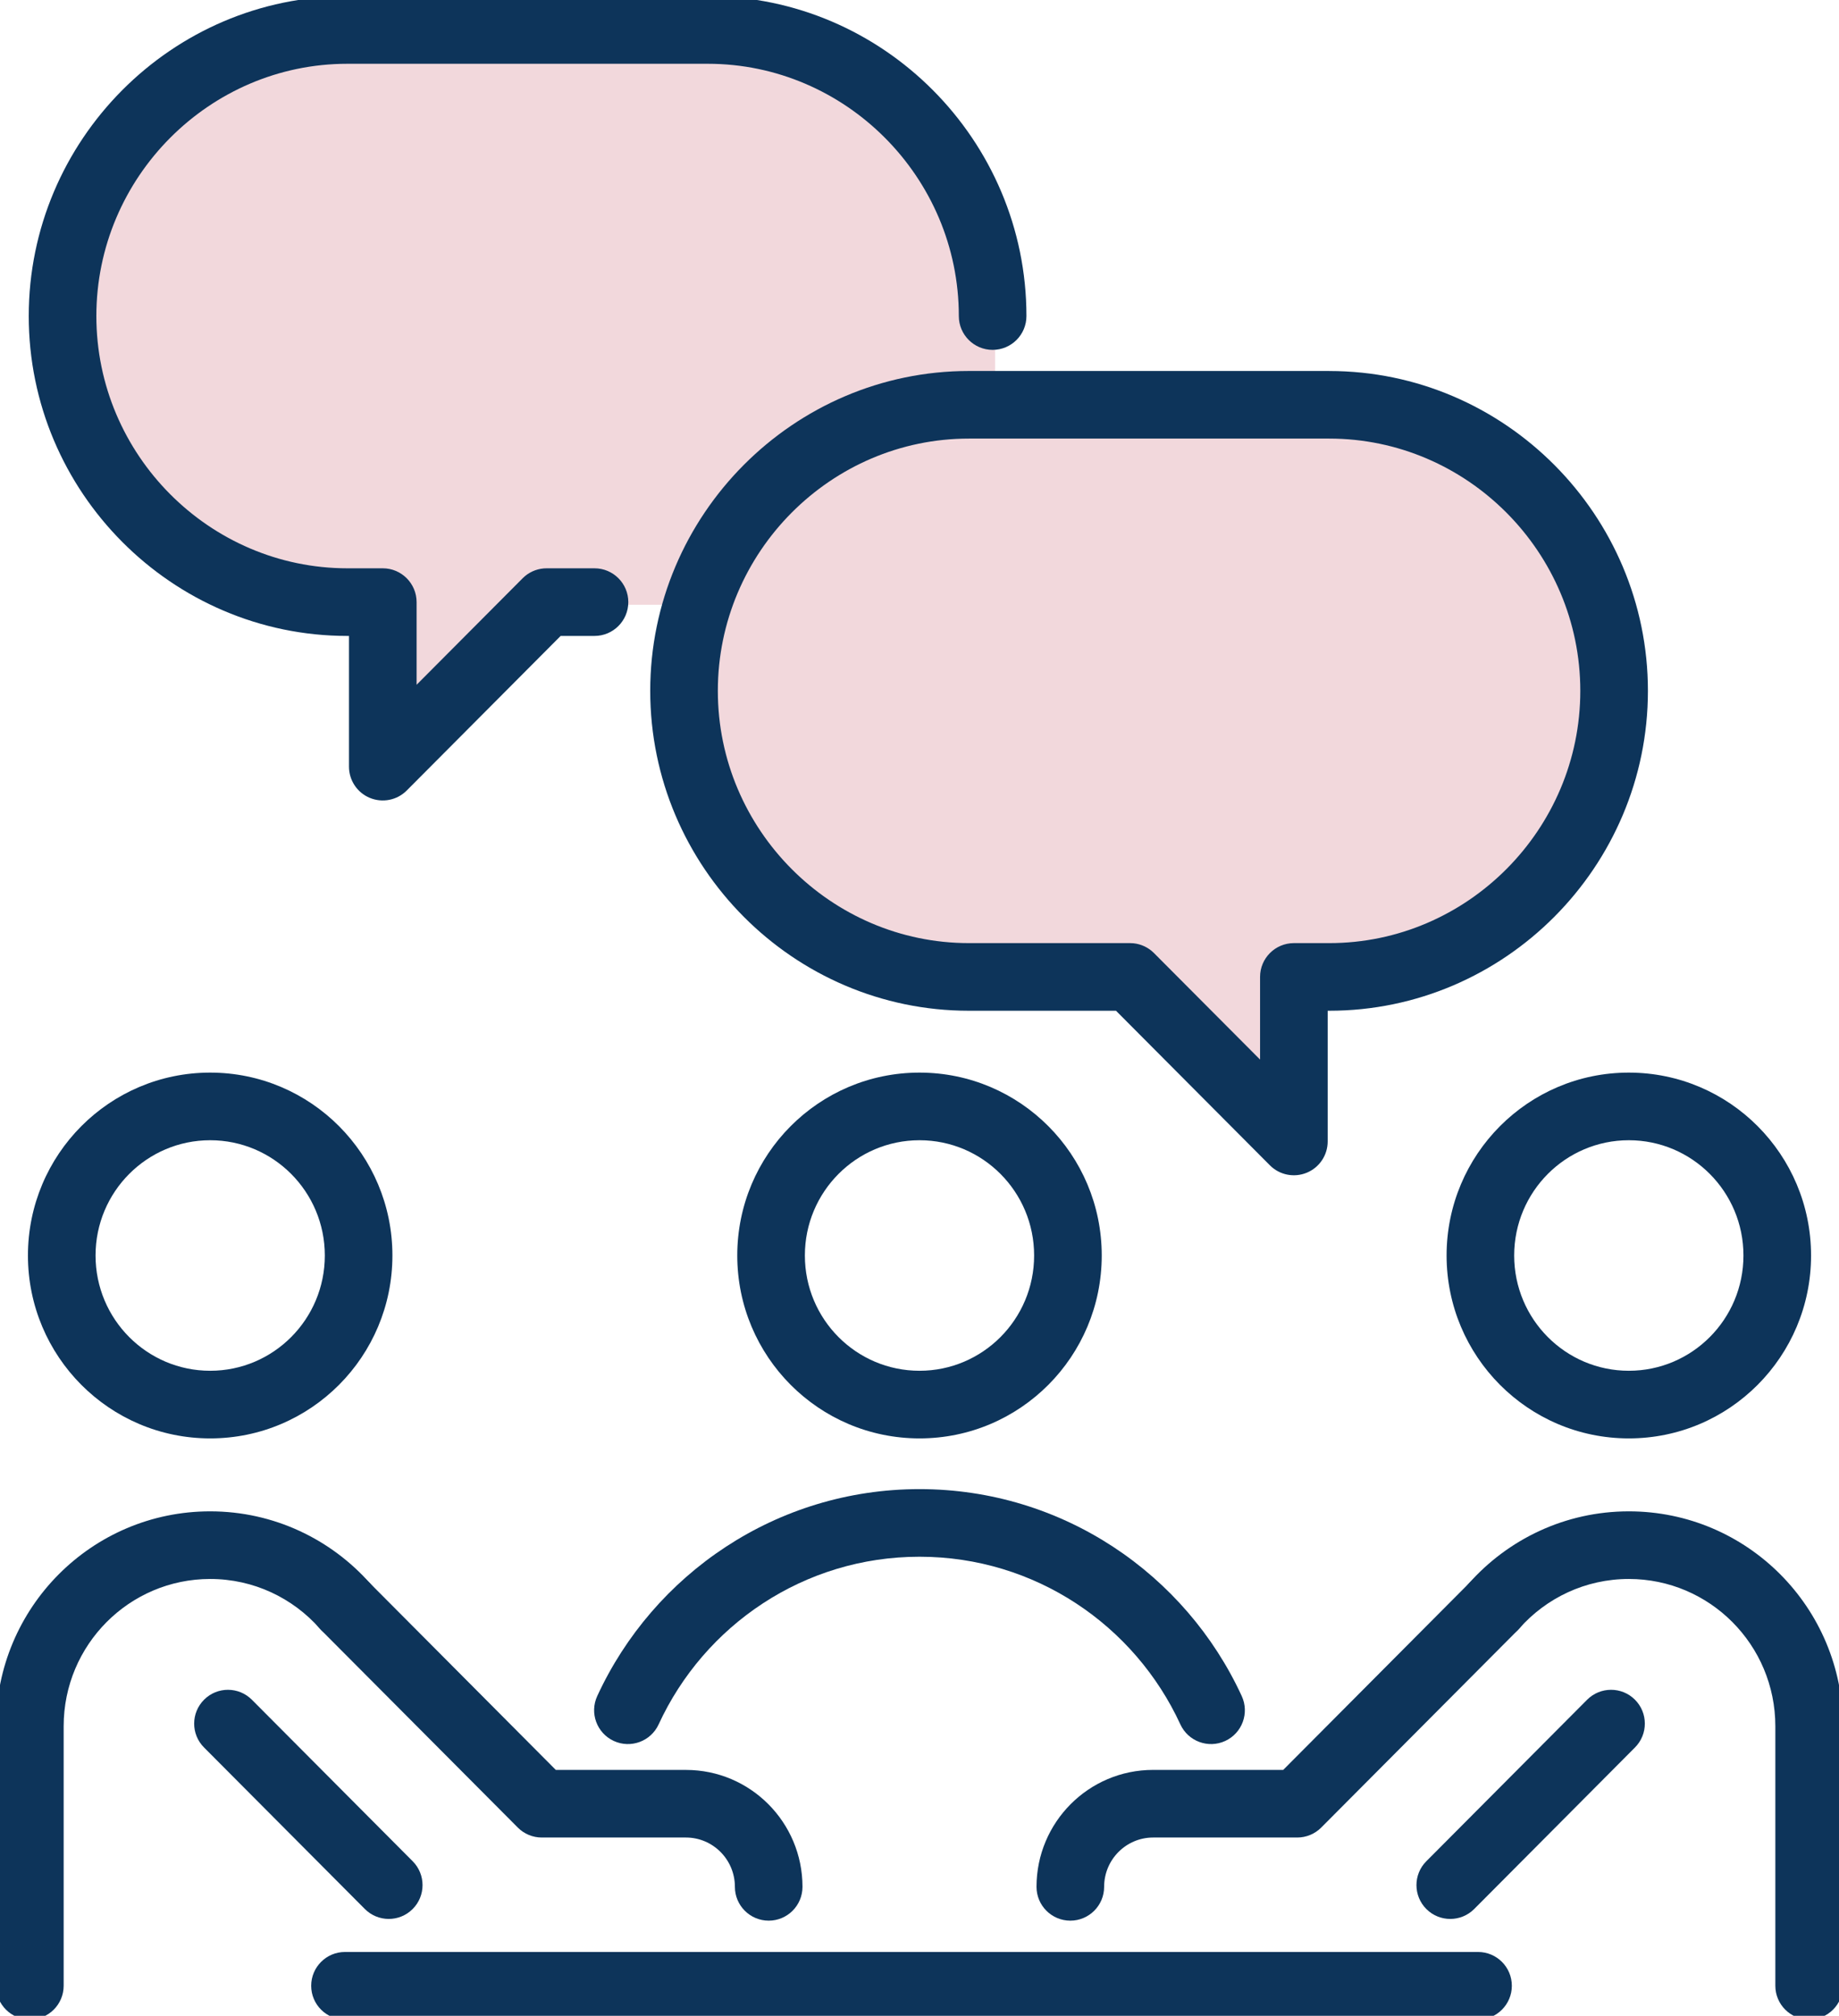
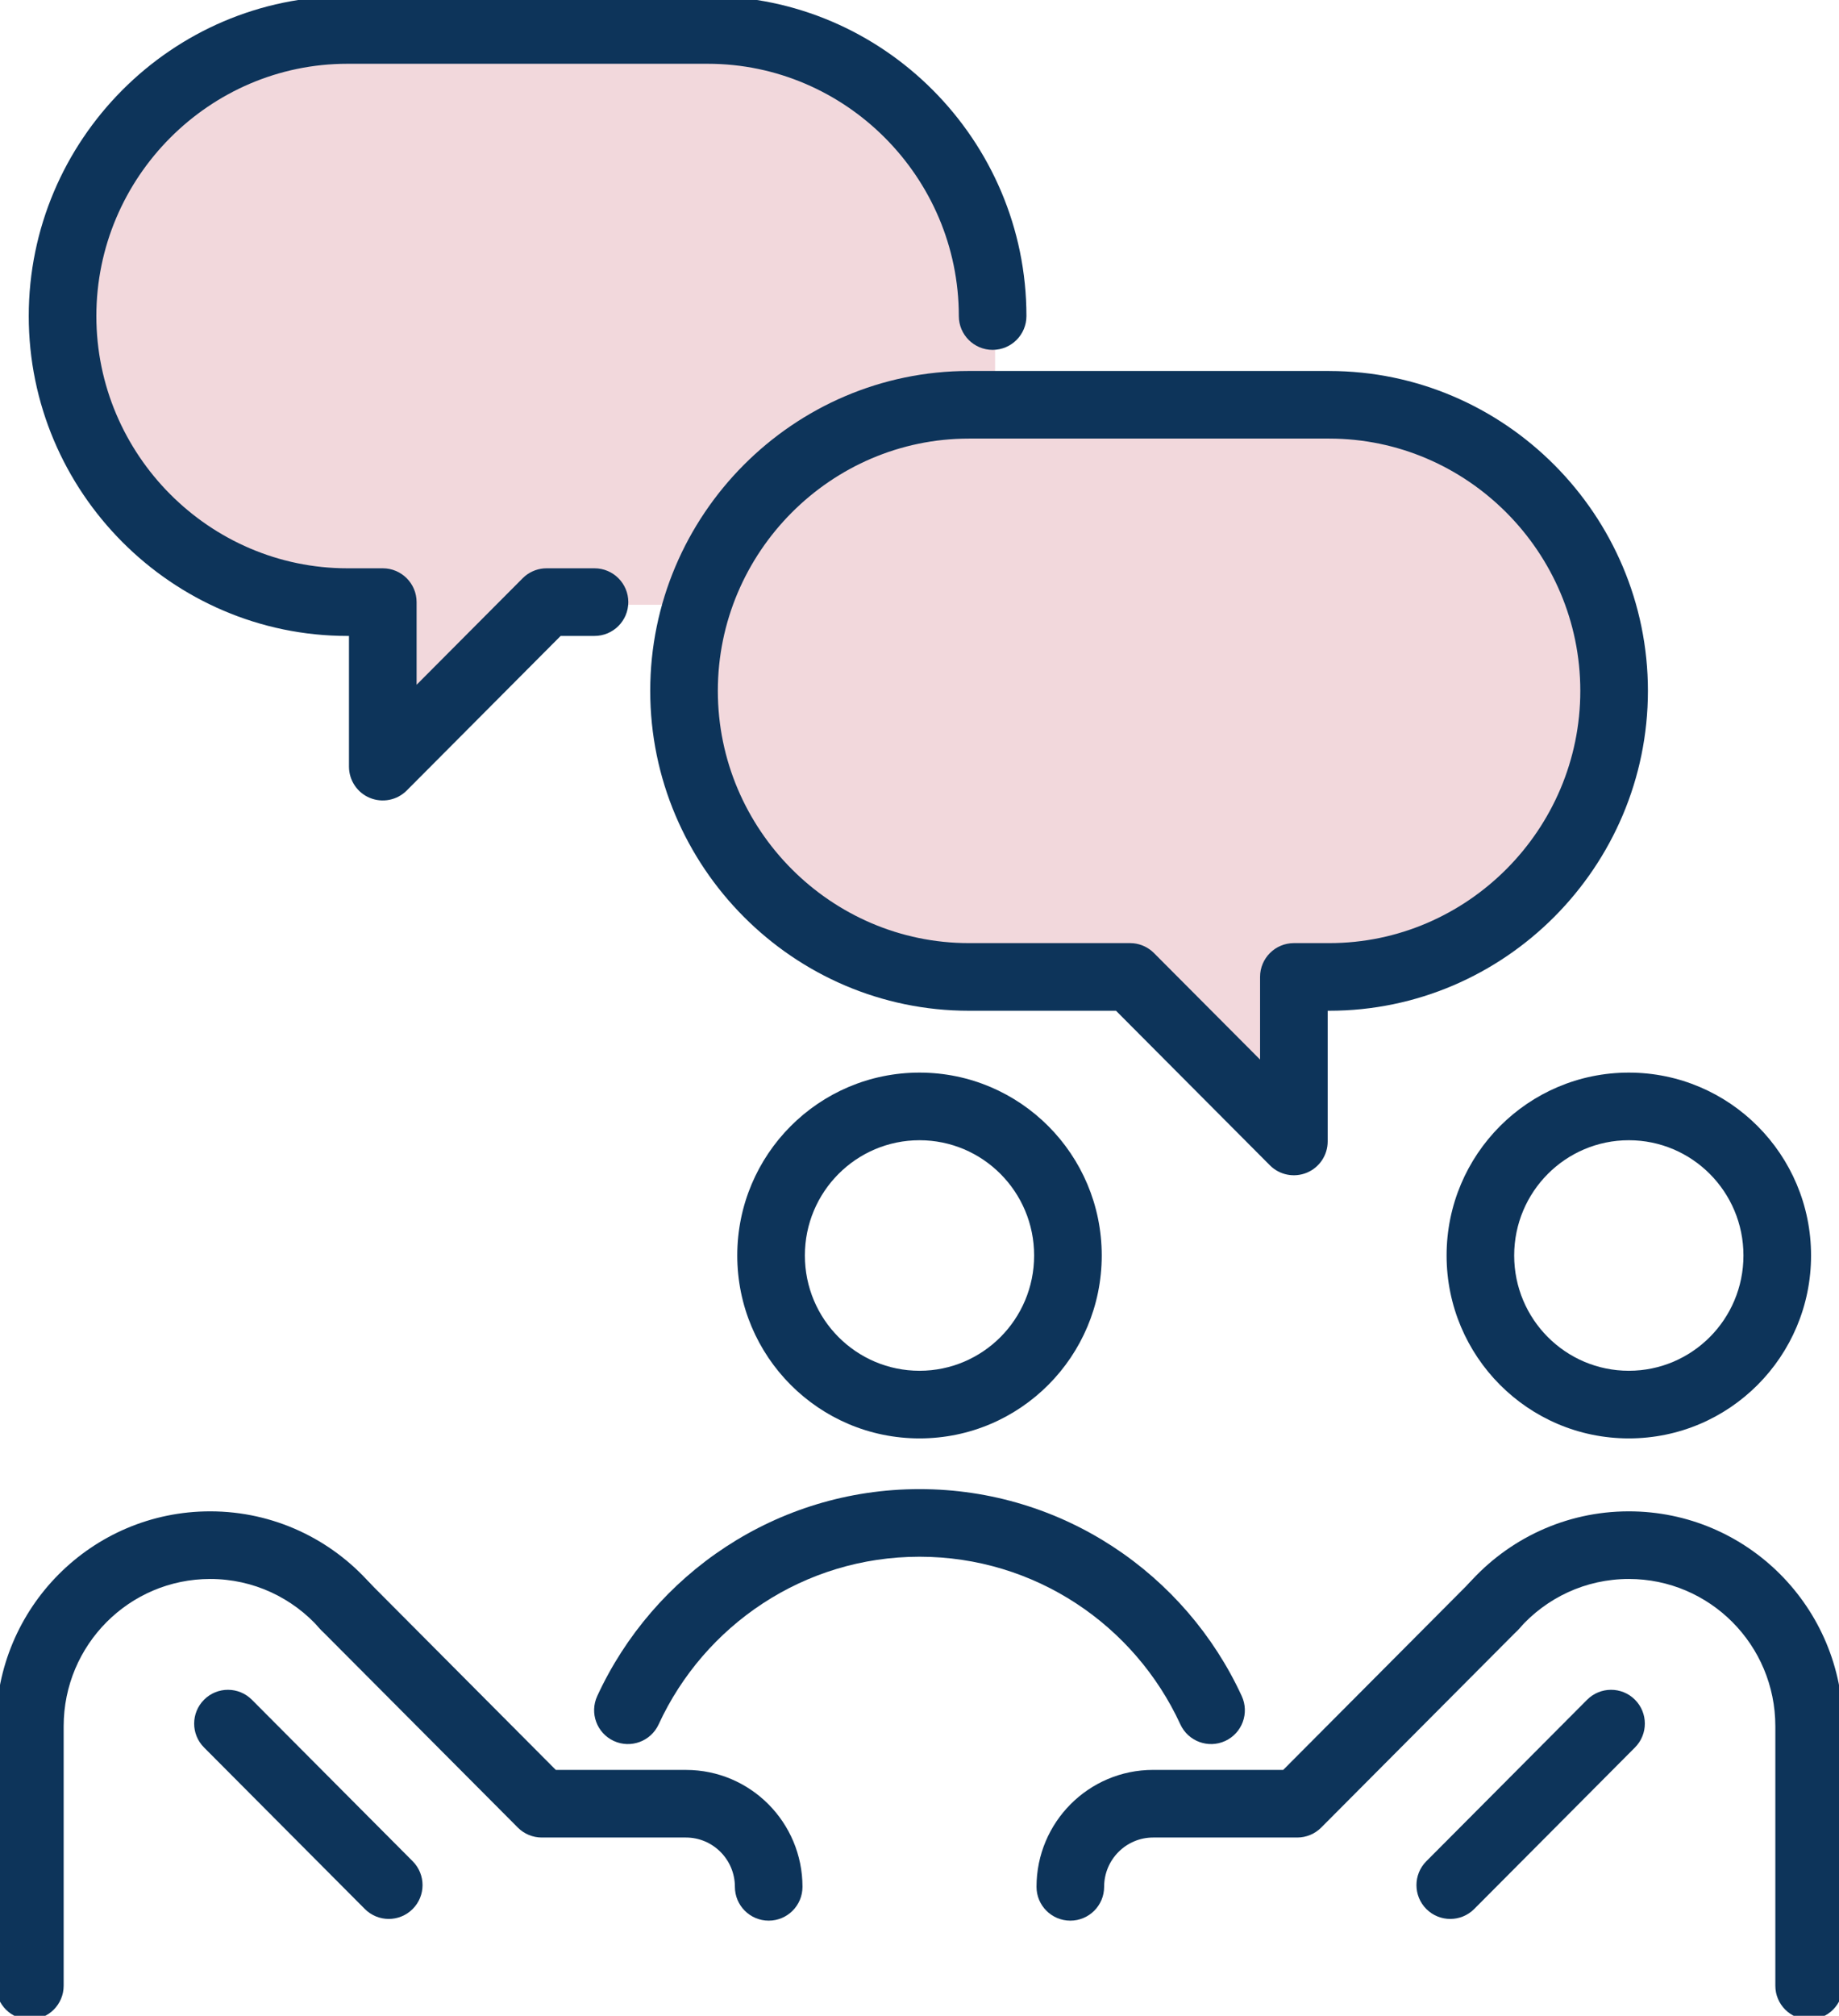
<svg xmlns="http://www.w3.org/2000/svg" viewBox="0 0 73 80" fill="none">
  <g clip-path="url(#clip0_2002_4220)">
    <path d="M41.05 49.826C41.05 47.295 39.008 45.252 36.501 45.252C33.993 45.252 31.95 47.295 31.95 49.826C31.95 52.358 33.992 54.401 36.501 54.401C39.008 54.401 41.05 52.358 41.05 49.826ZM43.734 49.826C43.734 53.83 40.501 57.085 36.501 57.085C32.5 57.085 29.266 53.83 29.266 49.826C29.266 45.823 32.5 42.568 36.501 42.568C40.501 42.569 43.734 45.823 43.734 49.826Z" fill="#0D345A" />
-     <path d="M12.894 49.826C12.893 47.295 10.851 45.252 8.344 45.252C5.836 45.252 3.793 47.295 3.793 49.826C3.793 52.358 5.836 54.401 8.344 54.401C10.852 54.401 12.894 52.358 12.894 49.826ZM15.577 49.826C15.577 53.83 12.344 57.085 8.344 57.085C4.343 57.085 1.109 53.83 1.109 49.826C1.11 45.823 4.343 42.568 8.344 42.568C12.344 42.569 15.577 45.823 15.577 49.826Z" fill="#0D345A" />
    <path d="M29.172 74.882C29.172 73.797 28.296 72.925 27.229 72.925H21.507C21.15 72.925 20.807 72.784 20.556 72.531L12.742 64.686C12.219 64.161 12.221 63.31 12.746 62.788C13.271 62.265 14.121 62.266 14.645 62.791L22.063 70.242H27.229C29.788 70.242 31.855 72.325 31.855 74.882C31.855 75.623 31.255 76.224 30.514 76.224C29.773 76.224 29.172 75.623 29.172 74.882Z" fill="#0D345A" />
    <path d="M8.103 67.453C8.628 66.93 9.477 66.933 10 67.458L16.382 73.867C16.905 74.392 16.903 75.243 16.378 75.765C15.853 76.288 15.004 76.286 14.481 75.76L8.098 69.35C7.575 68.825 7.578 67.976 8.103 67.453Z" fill="#0D345A" />
    <path d="M-0.157 78.807V68.51C-0.157 63.804 3.643 59.98 8.343 59.98C10.873 59.98 13.145 61.093 14.699 62.848C15.19 63.402 15.139 64.251 14.585 64.742C14.03 65.234 13.181 65.182 12.69 64.627C11.621 63.42 10.069 62.664 8.343 62.664C5.136 62.664 2.527 65.276 2.527 68.51V78.807C2.527 79.548 1.926 80.148 1.185 80.148C0.444 80.148 -0.157 79.548 -0.157 78.807Z" fill="#0D345A" />
-     <path d="M58.671 77.467C59.413 77.467 60.013 78.067 60.013 78.809C60.013 79.55 59.413 80.15 58.671 80.15H13.695C12.954 80.15 12.353 79.55 12.353 78.809C12.353 78.067 12.954 77.467 13.695 77.467H58.671Z" fill="#0D345A" />
    <path d="M69.207 49.826C69.207 47.295 67.165 45.252 64.657 45.252C62.149 45.252 60.107 47.295 60.106 49.826C60.106 52.358 62.149 54.401 64.657 54.401C67.165 54.401 69.207 52.358 69.207 49.826ZM71.891 49.826C71.891 53.83 68.657 57.085 64.657 57.085C60.657 57.085 57.423 53.83 57.423 49.826C57.423 45.823 60.657 42.568 64.657 42.568C68.657 42.569 71.89 45.823 71.891 49.826Z" fill="#0D345A" />
    <path d="M41.145 74.882C41.145 72.325 43.212 70.241 45.773 70.241H50.938L58.356 62.791C58.879 62.266 59.729 62.265 60.254 62.787C60.779 63.31 60.781 64.161 60.258 64.686L52.445 72.531C52.194 72.783 51.851 72.925 51.494 72.925H45.773C44.705 72.925 43.829 73.797 43.829 74.882C43.829 75.623 43.228 76.224 42.487 76.224C41.746 76.224 41.145 75.623 41.145 74.882Z" fill="#0D345A" />
    <path d="M63 67.458C63.523 66.933 64.373 66.93 64.898 67.453C65.423 67.976 65.424 68.825 64.902 69.35L58.52 75.761C57.997 76.286 57.148 76.288 56.623 75.766C56.097 75.243 56.095 74.392 56.618 73.867L63 67.458Z" fill="#0D345A" />
    <path d="M70.473 78.807V68.51C70.473 65.276 67.865 62.664 64.657 62.664C62.931 62.664 61.379 63.42 60.31 64.627C59.819 65.182 58.971 65.233 58.416 64.742C57.861 64.251 57.809 63.402 58.3 62.848C59.855 61.093 62.127 59.98 64.657 59.98C69.357 59.98 73.157 63.804 73.157 68.51V78.807C73.157 79.548 72.556 80.148 71.815 80.148C71.074 80.148 70.473 79.548 70.473 78.807Z" fill="#0D345A" />
    <path d="M36.5 59.098C42.178 59.098 47.062 62.469 49.292 67.312C49.602 67.986 49.308 68.783 48.635 69.093C47.962 69.403 47.165 69.108 46.855 68.435C45.044 64.502 41.086 61.781 36.5 61.781C31.914 61.781 27.956 64.502 26.145 68.435C25.835 69.108 25.038 69.403 24.365 69.093C23.692 68.783 23.397 67.986 23.707 67.312C25.938 62.469 30.823 59.098 36.5 59.098Z" fill="#0D345A" />
    <path d="M22 24L15.5 31L14.5 24H10.5L6.5 21L3 17V12L4.5 5L9 1.5H23.5H31L37 5L39.5 11V17L27 24H22Z" fill="#F2D8DC" />
    <path d="M38.061 12.543C38.061 7.035 33.568 2.531 28.095 2.531H13.789C8.316 2.531 3.825 7.034 3.825 12.543C3.825 18.051 8.317 22.553 13.79 22.554H15.195C15.936 22.554 16.536 23.155 16.537 23.895V27.176L20.747 22.949L20.845 22.859C21.084 22.663 21.386 22.554 21.698 22.554H23.599C24.34 22.554 24.941 23.155 24.941 23.895C24.941 24.637 24.34 25.238 23.599 25.238H22.255L16.145 31.373C15.762 31.758 15.184 31.873 14.682 31.666C14.18 31.459 13.853 30.969 13.853 30.426V25.238H13.79C6.825 25.238 1.141 19.523 1.141 12.543C1.141 5.563 6.823 -0.152 13.789 -0.152H28.095C35.06 -0.152 40.745 5.563 40.745 12.543C40.745 13.284 40.144 13.885 39.403 13.885C38.662 13.885 38.061 13.284 38.061 12.543Z" fill="#0D345A" />
    <path d="M52.767 16.064H38.46C32.241 16.064 27.153 21.173 27.153 27.418C27.153 33.662 32.241 38.771 38.46 38.771H44.858L51.361 45.301V38.771H52.766C58.984 38.771 64.073 33.662 64.073 27.418C64.073 21.173 58.984 16.064 52.766 16.064H52.767Z" fill="#F2D8DC" />
    <path d="M62.731 27.418C62.731 21.91 58.238 17.406 52.765 17.406H38.459C32.987 17.406 28.495 21.91 28.495 27.418C28.495 32.926 32.987 37.428 38.459 37.429H44.858L44.991 37.435C45.299 37.466 45.588 37.603 45.808 37.824L50.019 42.051V38.77C50.019 38.03 50.62 37.429 51.361 37.429H52.765C58.238 37.429 62.731 32.926 62.731 27.418ZM65.415 27.418C65.414 34.398 59.73 40.113 52.765 40.113H52.703V45.301C52.703 45.844 52.375 46.334 51.873 46.541C51.371 46.748 50.793 46.633 50.41 46.248L44.3 40.113H38.459C31.495 40.113 25.811 34.398 25.811 27.418C25.811 20.438 31.494 14.723 38.459 14.723H52.767V14.724C59.731 14.725 65.415 20.438 65.415 27.418Z" fill="#0D345A" />
  </g>
  <defs>
    <clipPath id="clip0_2002_4220">
      <rect width="73" height="80" fill="white" />
    </clipPath>
  </defs>
</svg>